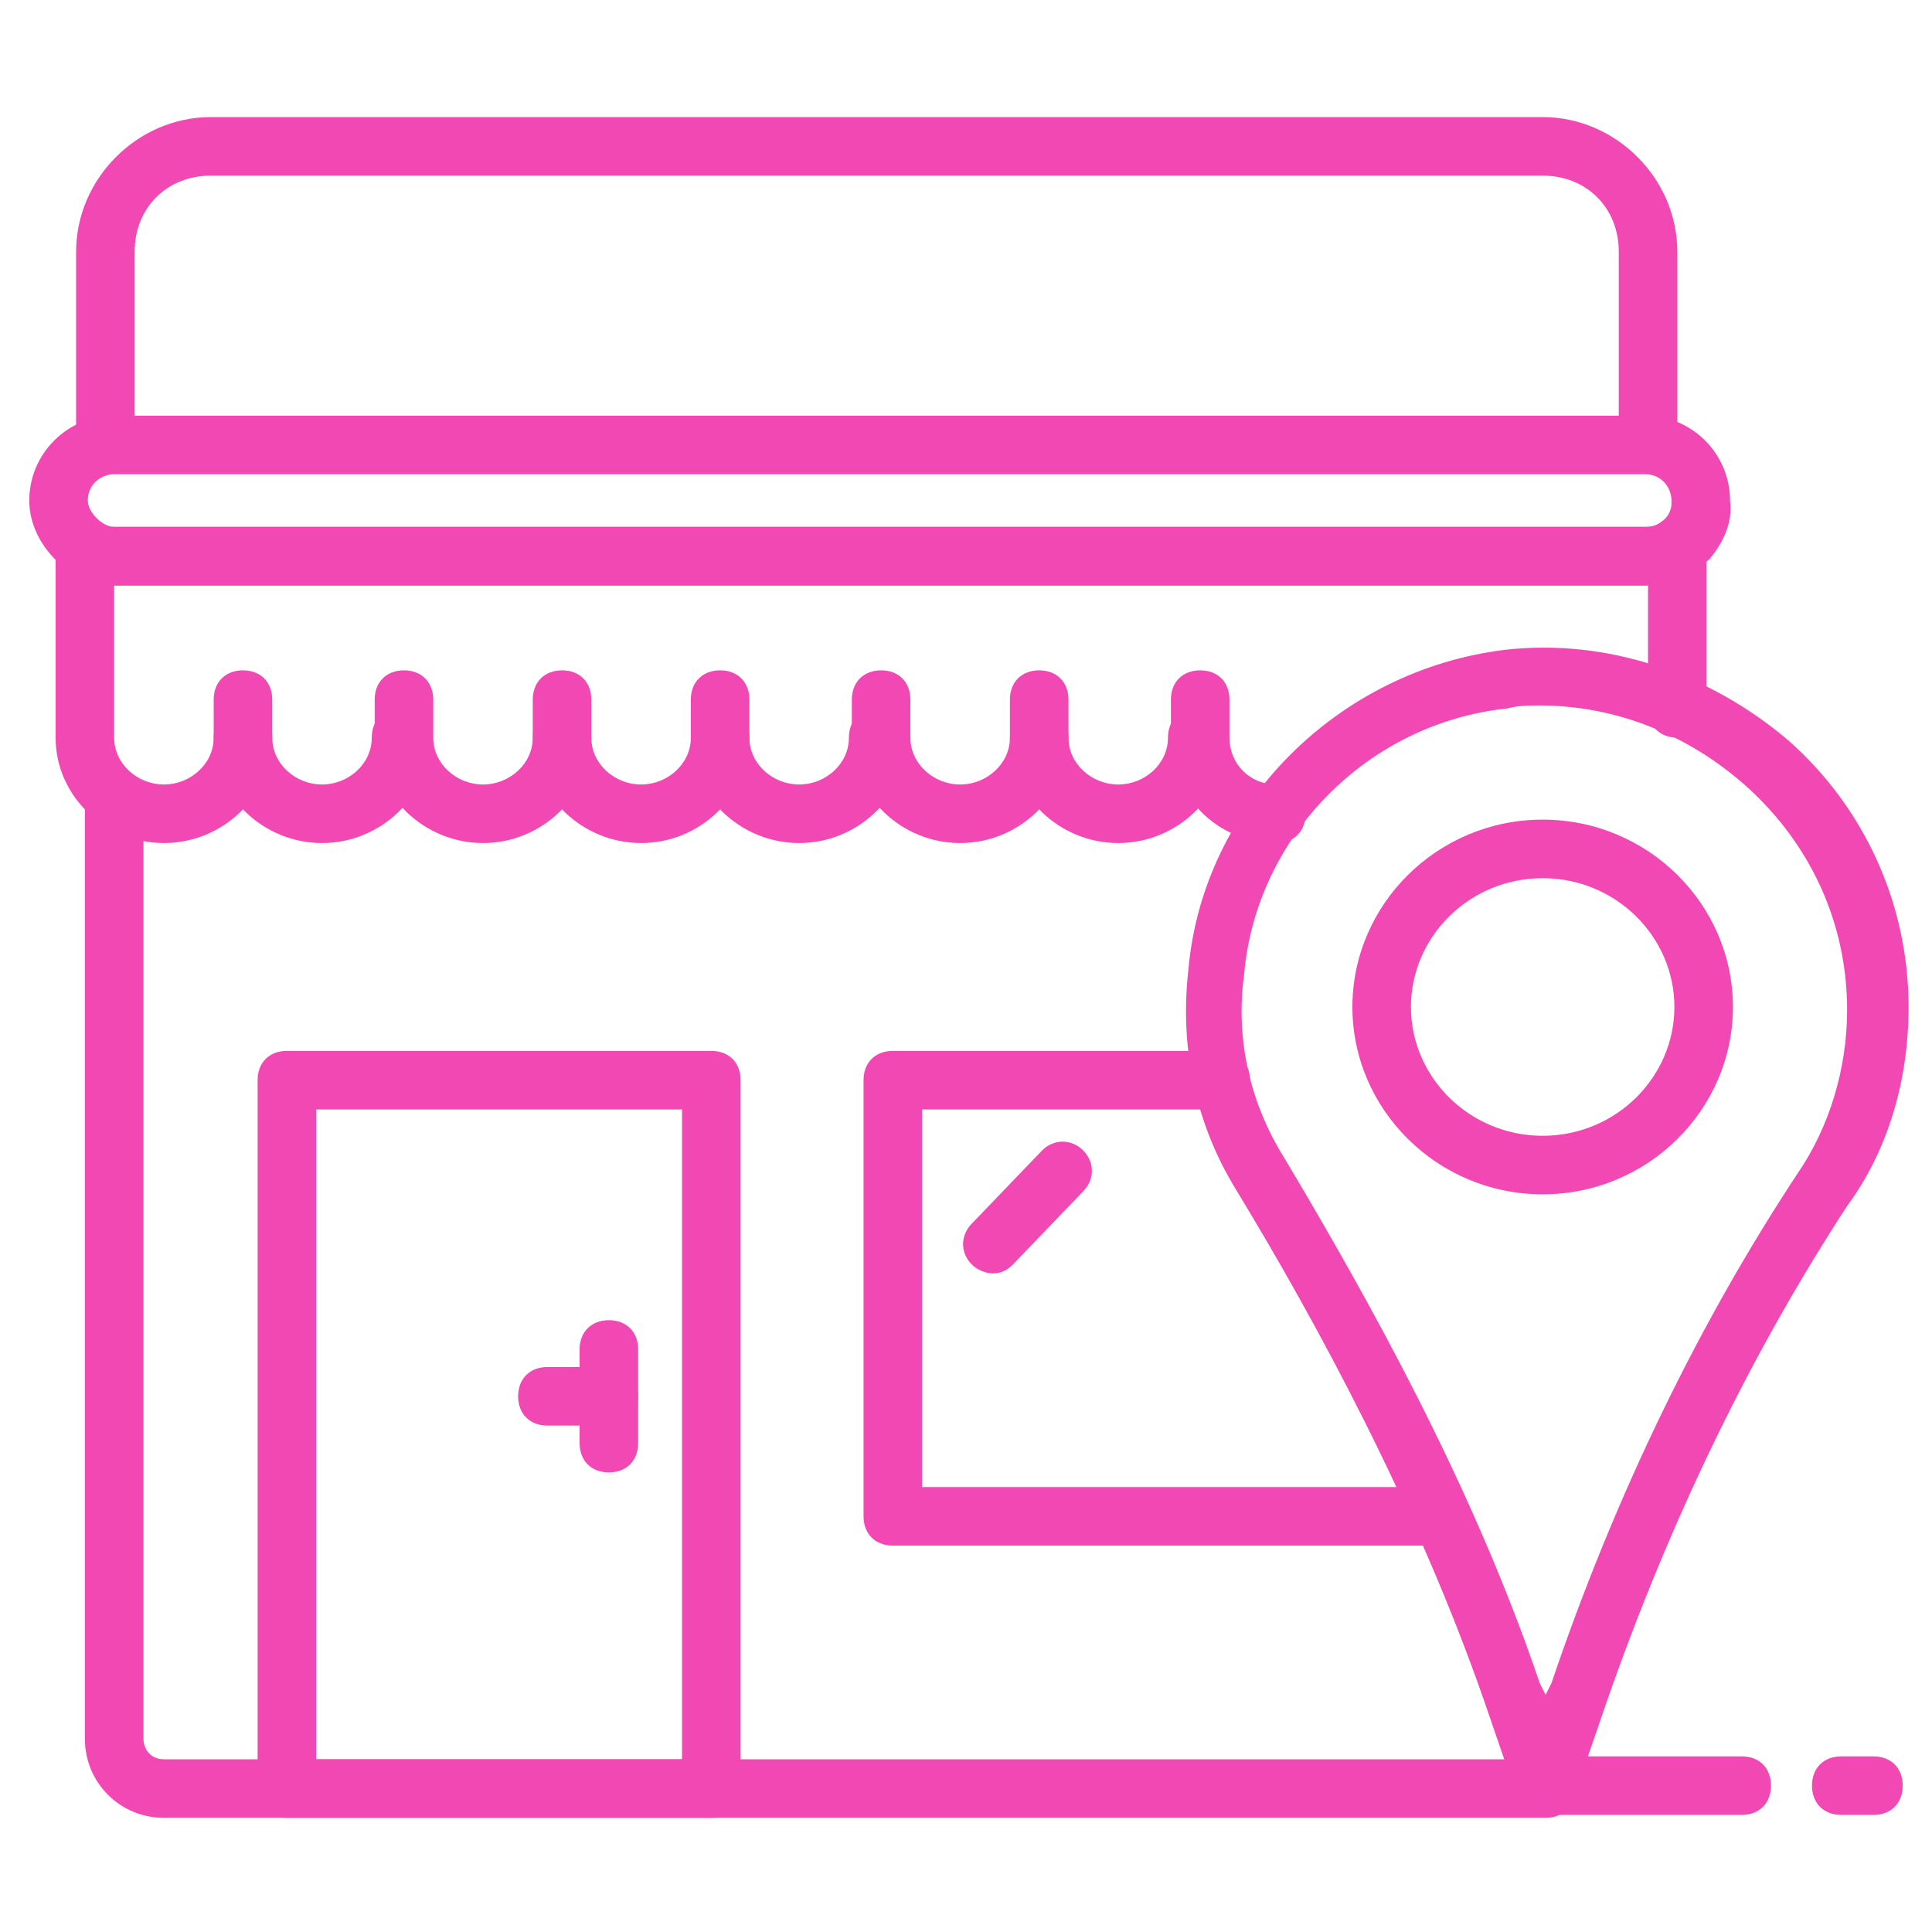
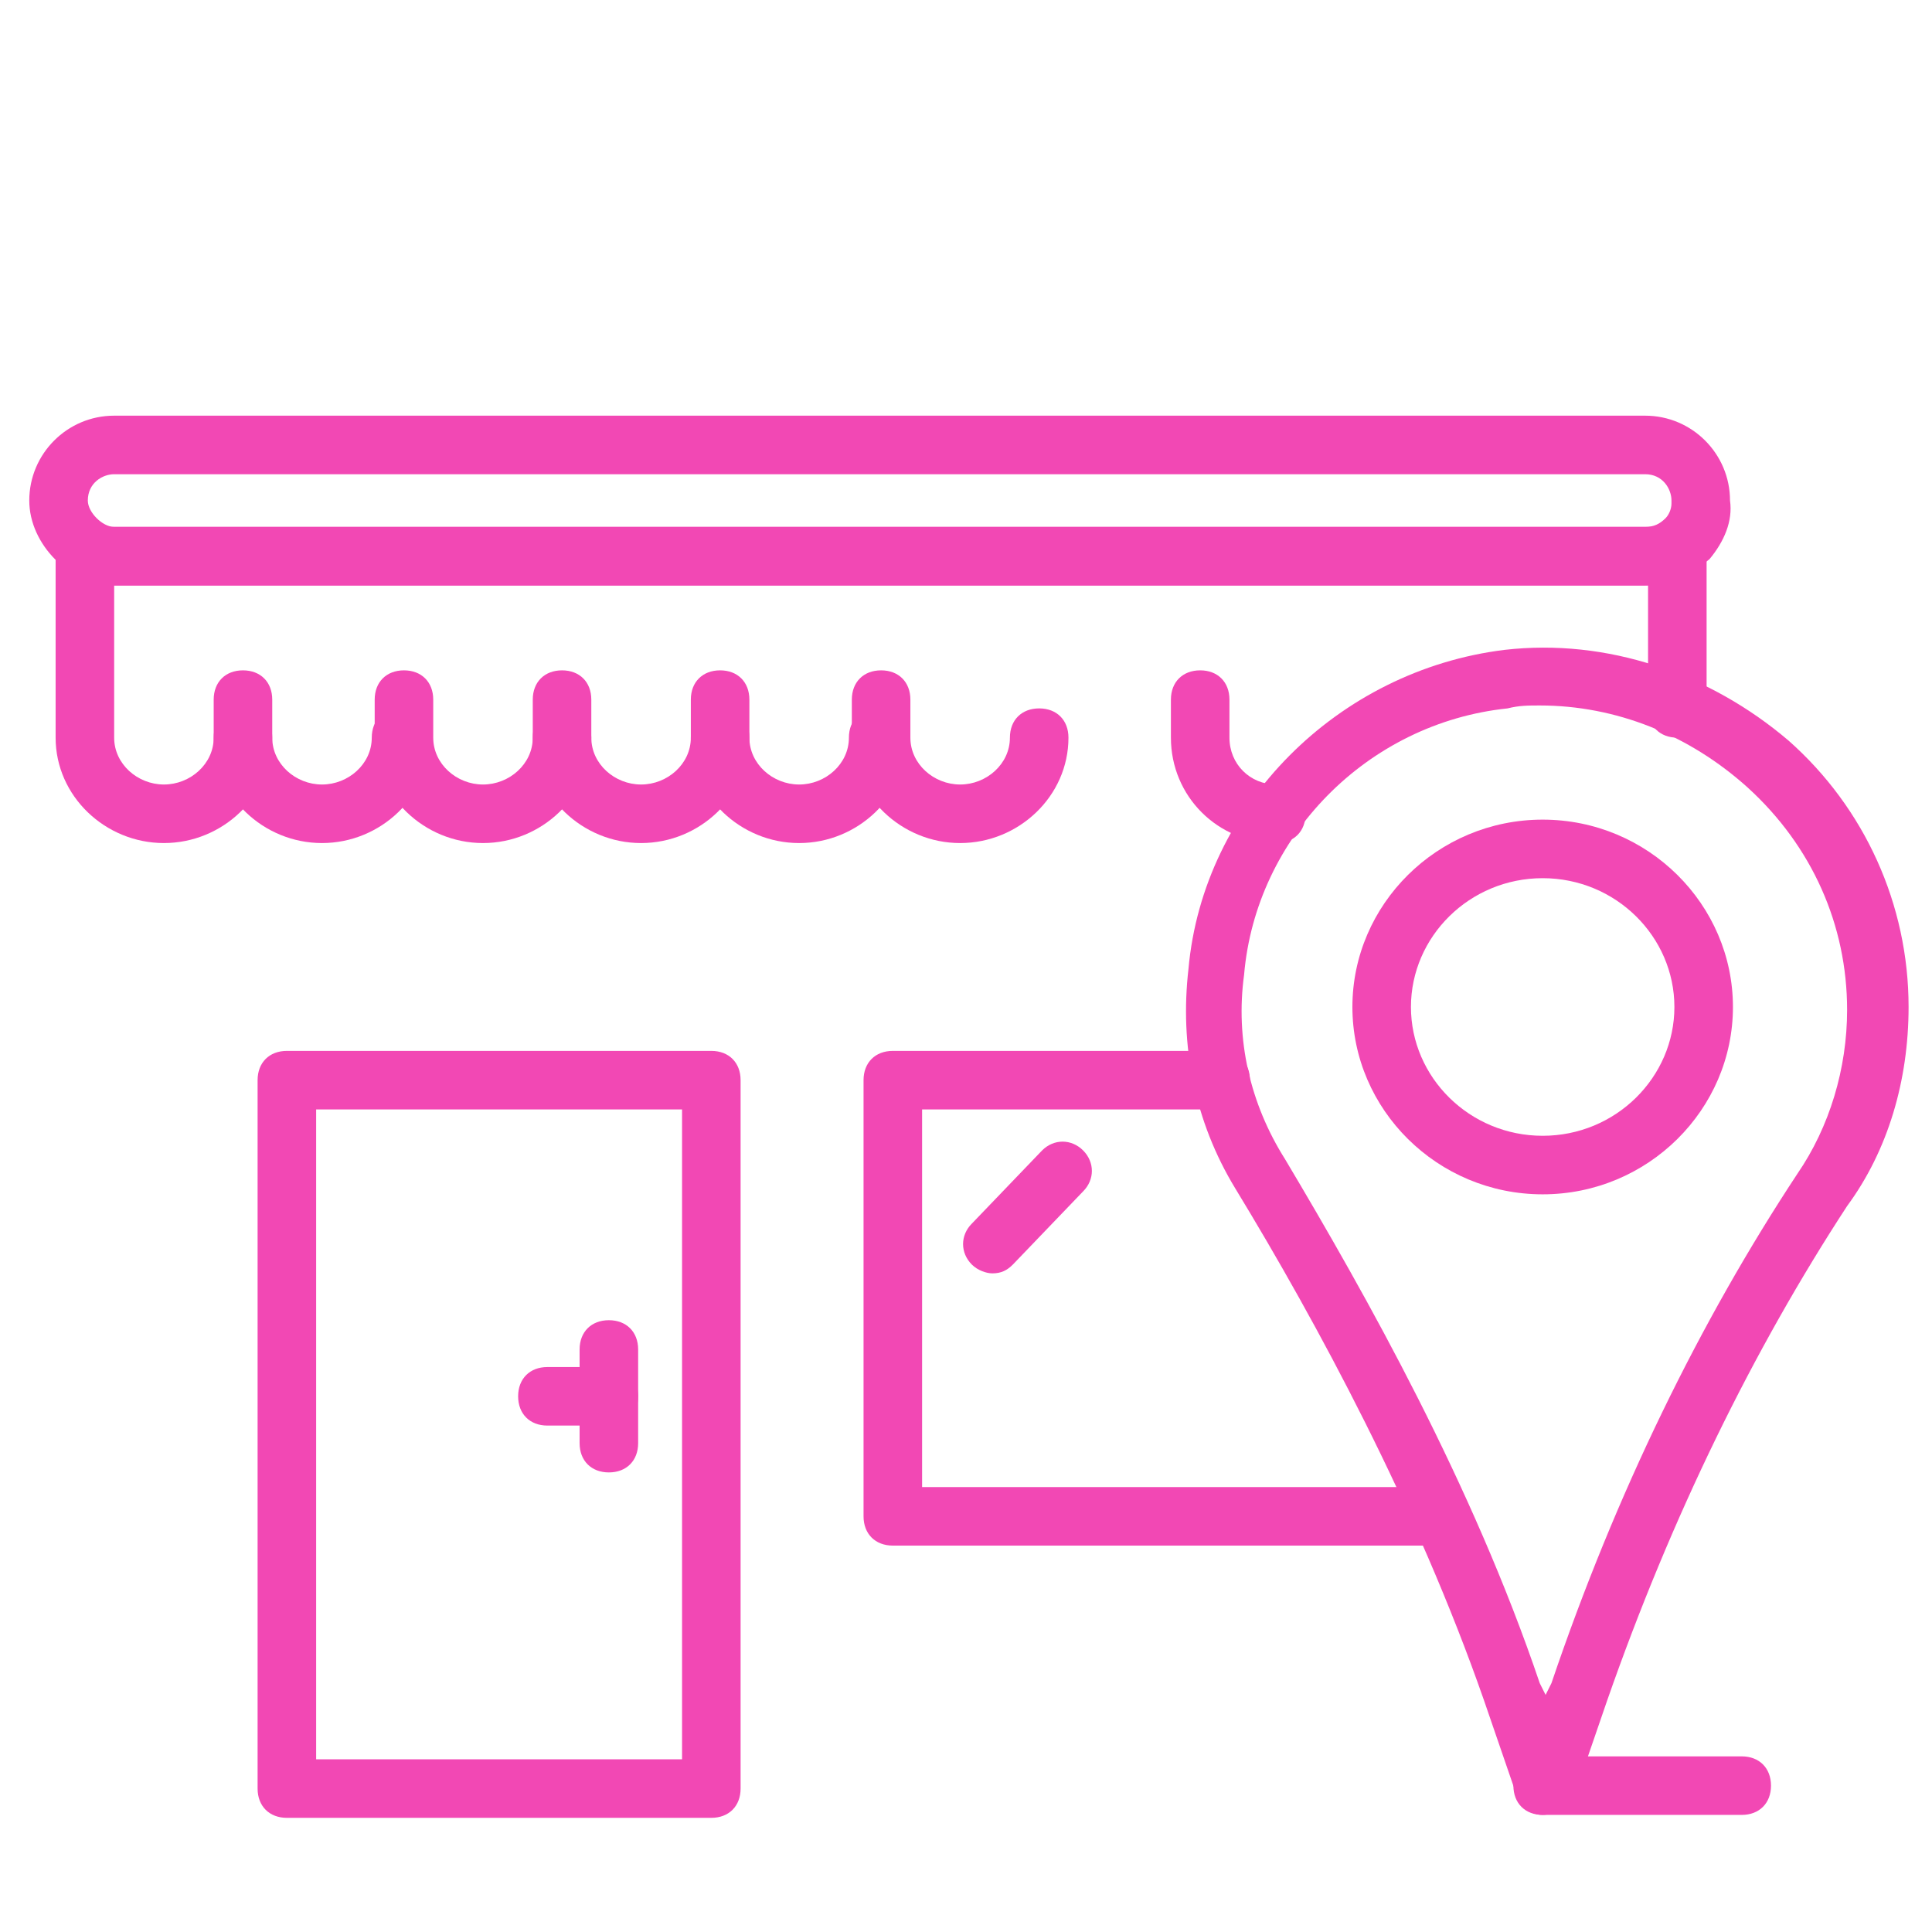
<svg xmlns="http://www.w3.org/2000/svg" version="1.1" width="512" height="512" x="0" y="0" viewBox="0 0 66 66" style="enable-background:new 0 0 512 512" xml:space="preserve" class="">
  <g>
-     <path d="M64 62h-1.1c-.6 0-1-.4-1-1s.4-1 1-1H64c.6 0 1 .4 1 1s-.4 1-1 1zM3.6 16.2c-.6 0-1-.4-1-1V8.6C2.6 6.1 4.7 4 7.2 4h45.5c2.5 0 4.6 2.1 4.6 4.6v6.5c0 .6-.4 1-1 1s-1-.4-1-1V8.6c0-1.5-1.1-2.6-2.6-2.6H7.2C5.7 6 4.6 7.1 4.6 8.6v6.6c0 .6-.4 1-1 1zM52.8 62.1H5.6c-1.5 0-2.7-1.2-2.7-2.7V27.3c0-.6.4-1 1-1s1 .4 1 1v32.1c0 .3.2.7.7.7h47.2c.6 0 1 .4 1 1s-.4 1-1 1z" fill="#f248b4" opacity="1" data-original="#000000" class="" />
    <path d="M56.2 20H3.9C2.4 20 1 18.6 1 17.1c0-1.6 1.3-2.9 2.9-2.9h52.3c1.6 0 2.9 1.3 2.9 2.9.1.7-.2 1.4-.7 2-.6.5-1.4.9-2.2.9zM3.9 16.2c-.4 0-.9.3-.9.9 0 .4.5.9.9.9h52.3c.3 0 .5-.1.7-.3.1-.1.2-.3.2-.5v-.1c0-.4-.3-.9-.9-.9zM49.2 52.8H30.5c-.6 0-1-.4-1-1V36.9c0-.6.4-1 1-1h11.2c.6 0 1 .4 1 1s-.4 1-1 1H31.5v12.9h17.7c.6 0 1 .4 1 1s-.4 1-1 1zM24.3 62.1H9.8c-.6 0-1-.4-1-1V36.9c0-.6.4-1 1-1h14.5c.6 0 1 .4 1 1v24.2c0 .6-.4 1-1 1zm-13.5-2h12.5V37.9H10.8z" fill="#f248b4" opacity="1" data-original="#000000" class="" />
    <path d="M20.8 48.7h-2.1c-.6 0-1-.4-1-1s.4-1 1-1h2.1c.6 0 1 .4 1 1s-.4 1-1 1z" fill="#f248b4" opacity="1" data-original="#000000" class="" />
    <path d="M20.8 50.3c-.6 0-1-.4-1-1v-3.2c0-.6.4-1 1-1s1 .4 1 1v3.2c0 .6-.4 1-1 1zM33.9 43.5c-.2 0-.5-.1-.7-.3-.4-.4-.4-1 0-1.4l2.4-2.5c.4-.4 1-.4 1.4 0s.4 1 0 1.4l-2.4 2.5c-.2.2-.4.3-.7.3zM5.6 28.8c-2 0-3.7-1.6-3.7-3.6V19c0-.6.4-1 1-1h54.4c.6 0 1 .4 1 1v5.2c0 .6-.4 1-1 1s-1-.4-1-1V20H3.9v5.2c0 .9.8 1.6 1.7 1.6s1.7-.7 1.7-1.6c0-.6.4-1 1-1s1 .4 1 1c0 2-1.7 3.6-3.7 3.6z" fill="#f248b4" opacity="1" data-original="#000000" class="" />
    <path d="M11 28.8c-2 0-3.7-1.6-3.7-3.6v-1.3c0-.6.4-1 1-1s1 .4 1 1v1.3c0 .9.8 1.6 1.7 1.6s1.7-.7 1.7-1.6c0-.6.4-1 1-1s1 .4 1 1c0 2-1.7 3.6-3.7 3.6z" fill="#f248b4" opacity="1" data-original="#000000" class="" />
    <path d="M16.5 28.8c-2 0-3.7-1.6-3.7-3.6v-1.3c0-.6.4-1 1-1s1 .4 1 1v1.3c0 .9.8 1.6 1.7 1.6s1.7-.7 1.7-1.6c0-.6.4-1 1-1s1 .4 1 1c0 2-1.7 3.6-3.7 3.6z" fill="#f248b4" opacity="1" data-original="#000000" class="" />
    <path d="M21.9 28.8c-2 0-3.7-1.6-3.7-3.6v-1.3c0-.6.4-1 1-1s1 .4 1 1v1.3c0 .9.8 1.6 1.7 1.6s1.7-.7 1.7-1.6c0-.6.4-1 1-1s1 .4 1 1c0 2-1.7 3.6-3.7 3.6z" fill="#f248b4" opacity="1" data-original="#000000" class="" />
    <path d="M27.3 28.8c-2 0-3.7-1.6-3.7-3.6v-1.3c0-.6.4-1 1-1s1 .4 1 1v1.3c0 .9.8 1.6 1.7 1.6s1.7-.7 1.7-1.6c0-.6.4-1 1-1s1 .4 1 1c0 2-1.7 3.6-3.7 3.6z" fill="#f248b4" opacity="1" data-original="#000000" class="" />
    <path d="M32.8 28.8c-2 0-3.7-1.6-3.7-3.6v-1.3c0-.6.4-1 1-1s1 .4 1 1v1.3c0 .9.8 1.6 1.7 1.6s1.7-.7 1.7-1.6c0-.6.4-1 1-1s1 .4 1 1c0 2-1.7 3.6-3.7 3.6z" fill="#f248b4" opacity="1" data-original="#000000" class="" />
-     <path d="M38.2 28.8c-2 0-3.7-1.6-3.7-3.6v-1.3c0-.6.4-1 1-1s1 .4 1 1v1.3c0 .9.8 1.6 1.7 1.6s1.7-.7 1.7-1.6c0-.6.4-1 1-1s1 .4 1 1c0 2-1.7 3.6-3.7 3.6z" fill="#f248b4" opacity="1" data-original="#000000" class="" />
    <path d="M43.6 28.8c-2 0-3.6-1.6-3.6-3.6v-1.3c0-.6.4-1 1-1s1 .4 1 1v1.3c0 .9.7 1.6 1.6 1.6.6 0 1 .4 1 1s-.4 1-1 1z" fill="#f248b4" opacity="1" data-original="#000000" class="" />
    <path d="M52.7 62c-.4 0-.8-.3-.9-.7l-1.1-3.2c-2.3-6.6-5.7-12.9-8.5-17.5-1.4-2.3-1.9-4.9-1.6-7.5.5-5.6 5.1-10.2 10.8-10.9 3.5-.4 7 .8 9.7 3.1 2.6 2.3 4.1 5.6 4.1 9.1 0 2.5-.7 4.9-2.1 6.8-3.2 4.9-6 10.6-8.2 16.9l-1.1 3.2c-.3.4-.7.7-1.1.7zm-.1-37.9c-.4 0-.7 0-1.1.1-4.8.5-8.6 4.4-9 9.1-.3 2.2.2 4.4 1.4 6.3 2.8 4.7 6.4 11.1 8.7 17.9l.2.4.2-.4c2.2-6.5 5.1-12.4 8.4-17.4 1.1-1.6 1.7-3.6 1.7-5.6 0-2.9-1.2-5.6-3.4-7.6-2-1.8-4.5-2.8-7.1-2.8z" fill="#f248b4" opacity="1" data-original="#000000" class="" />
    <path d="M52.7 40.8c-3.6 0-6.5-2.9-6.5-6.4s2.9-6.4 6.5-6.4 6.5 2.9 6.5 6.4-2.9 6.4-6.5 6.4zm0-10.8c-2.5 0-4.5 2-4.5 4.4s2 4.4 4.5 4.4 4.5-2 4.5-4.4-2-4.4-4.5-4.4zM59.5 62h-6.8c-.6 0-1-.4-1-1s.4-1 1-1h6.8c.6 0 1 .4 1 1s-.4 1-1 1z" fill="#f248b4" opacity="1" data-original="#000000" class="" />
  </g>
</svg>